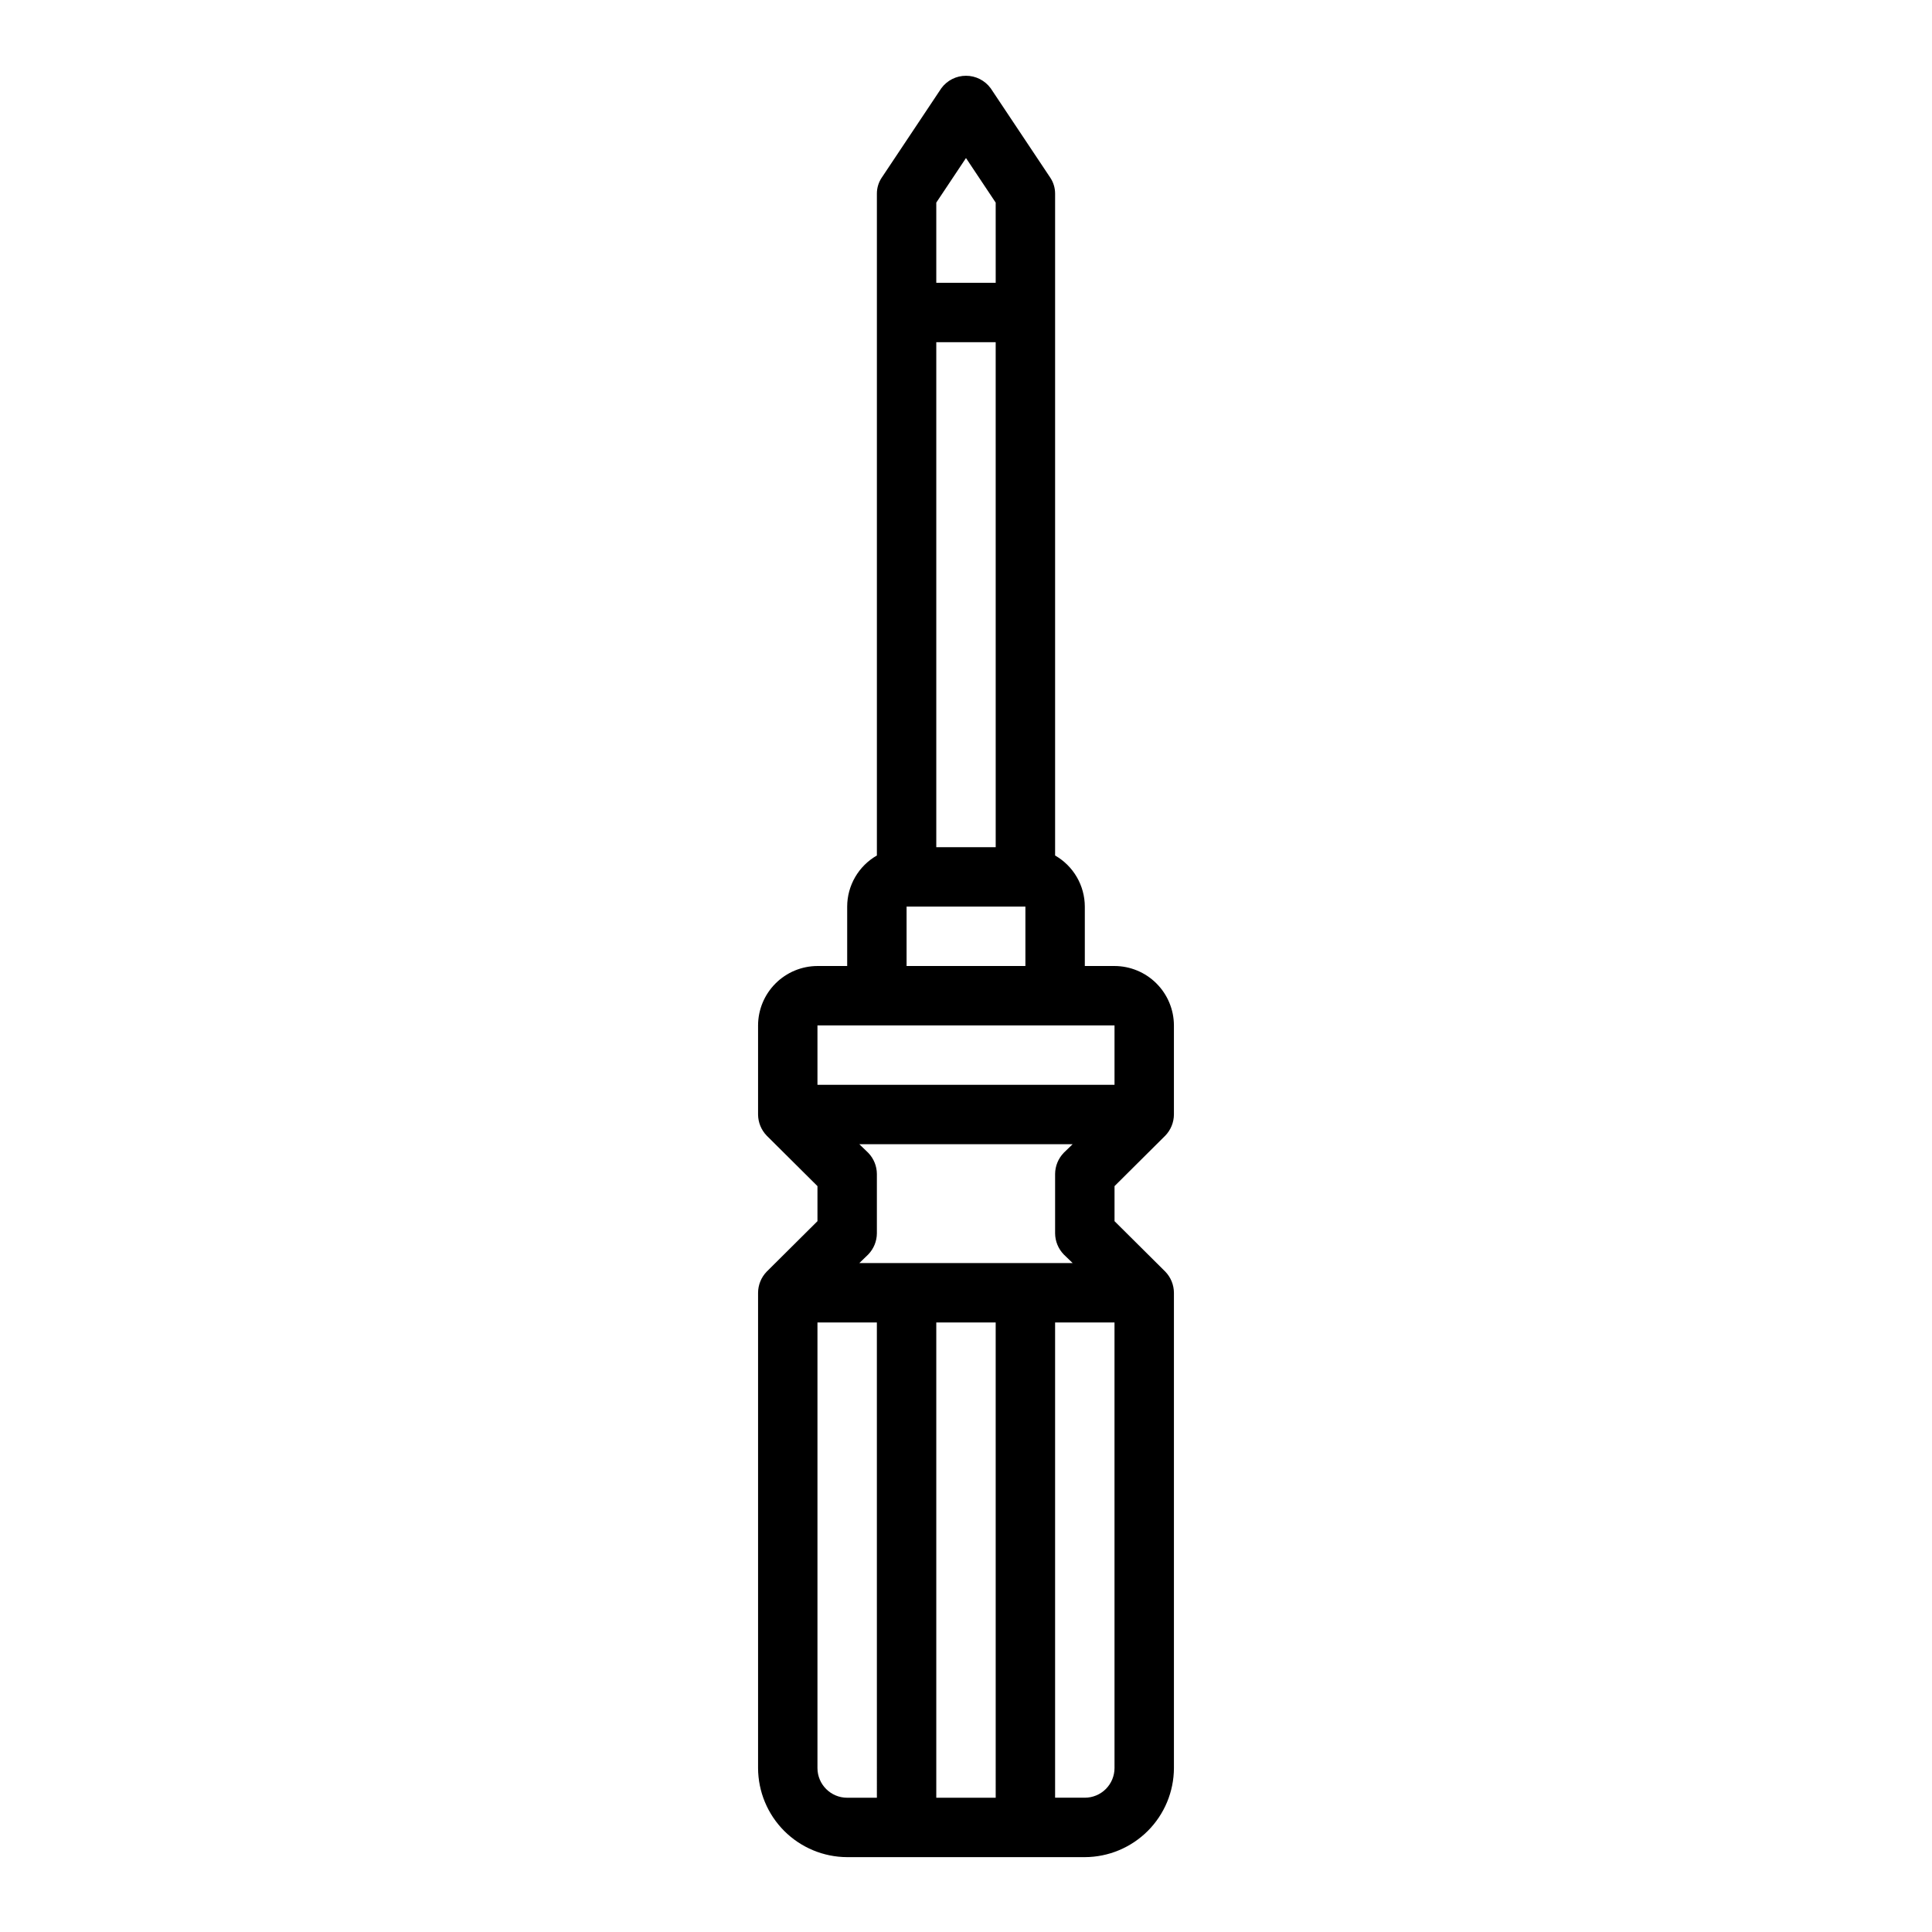
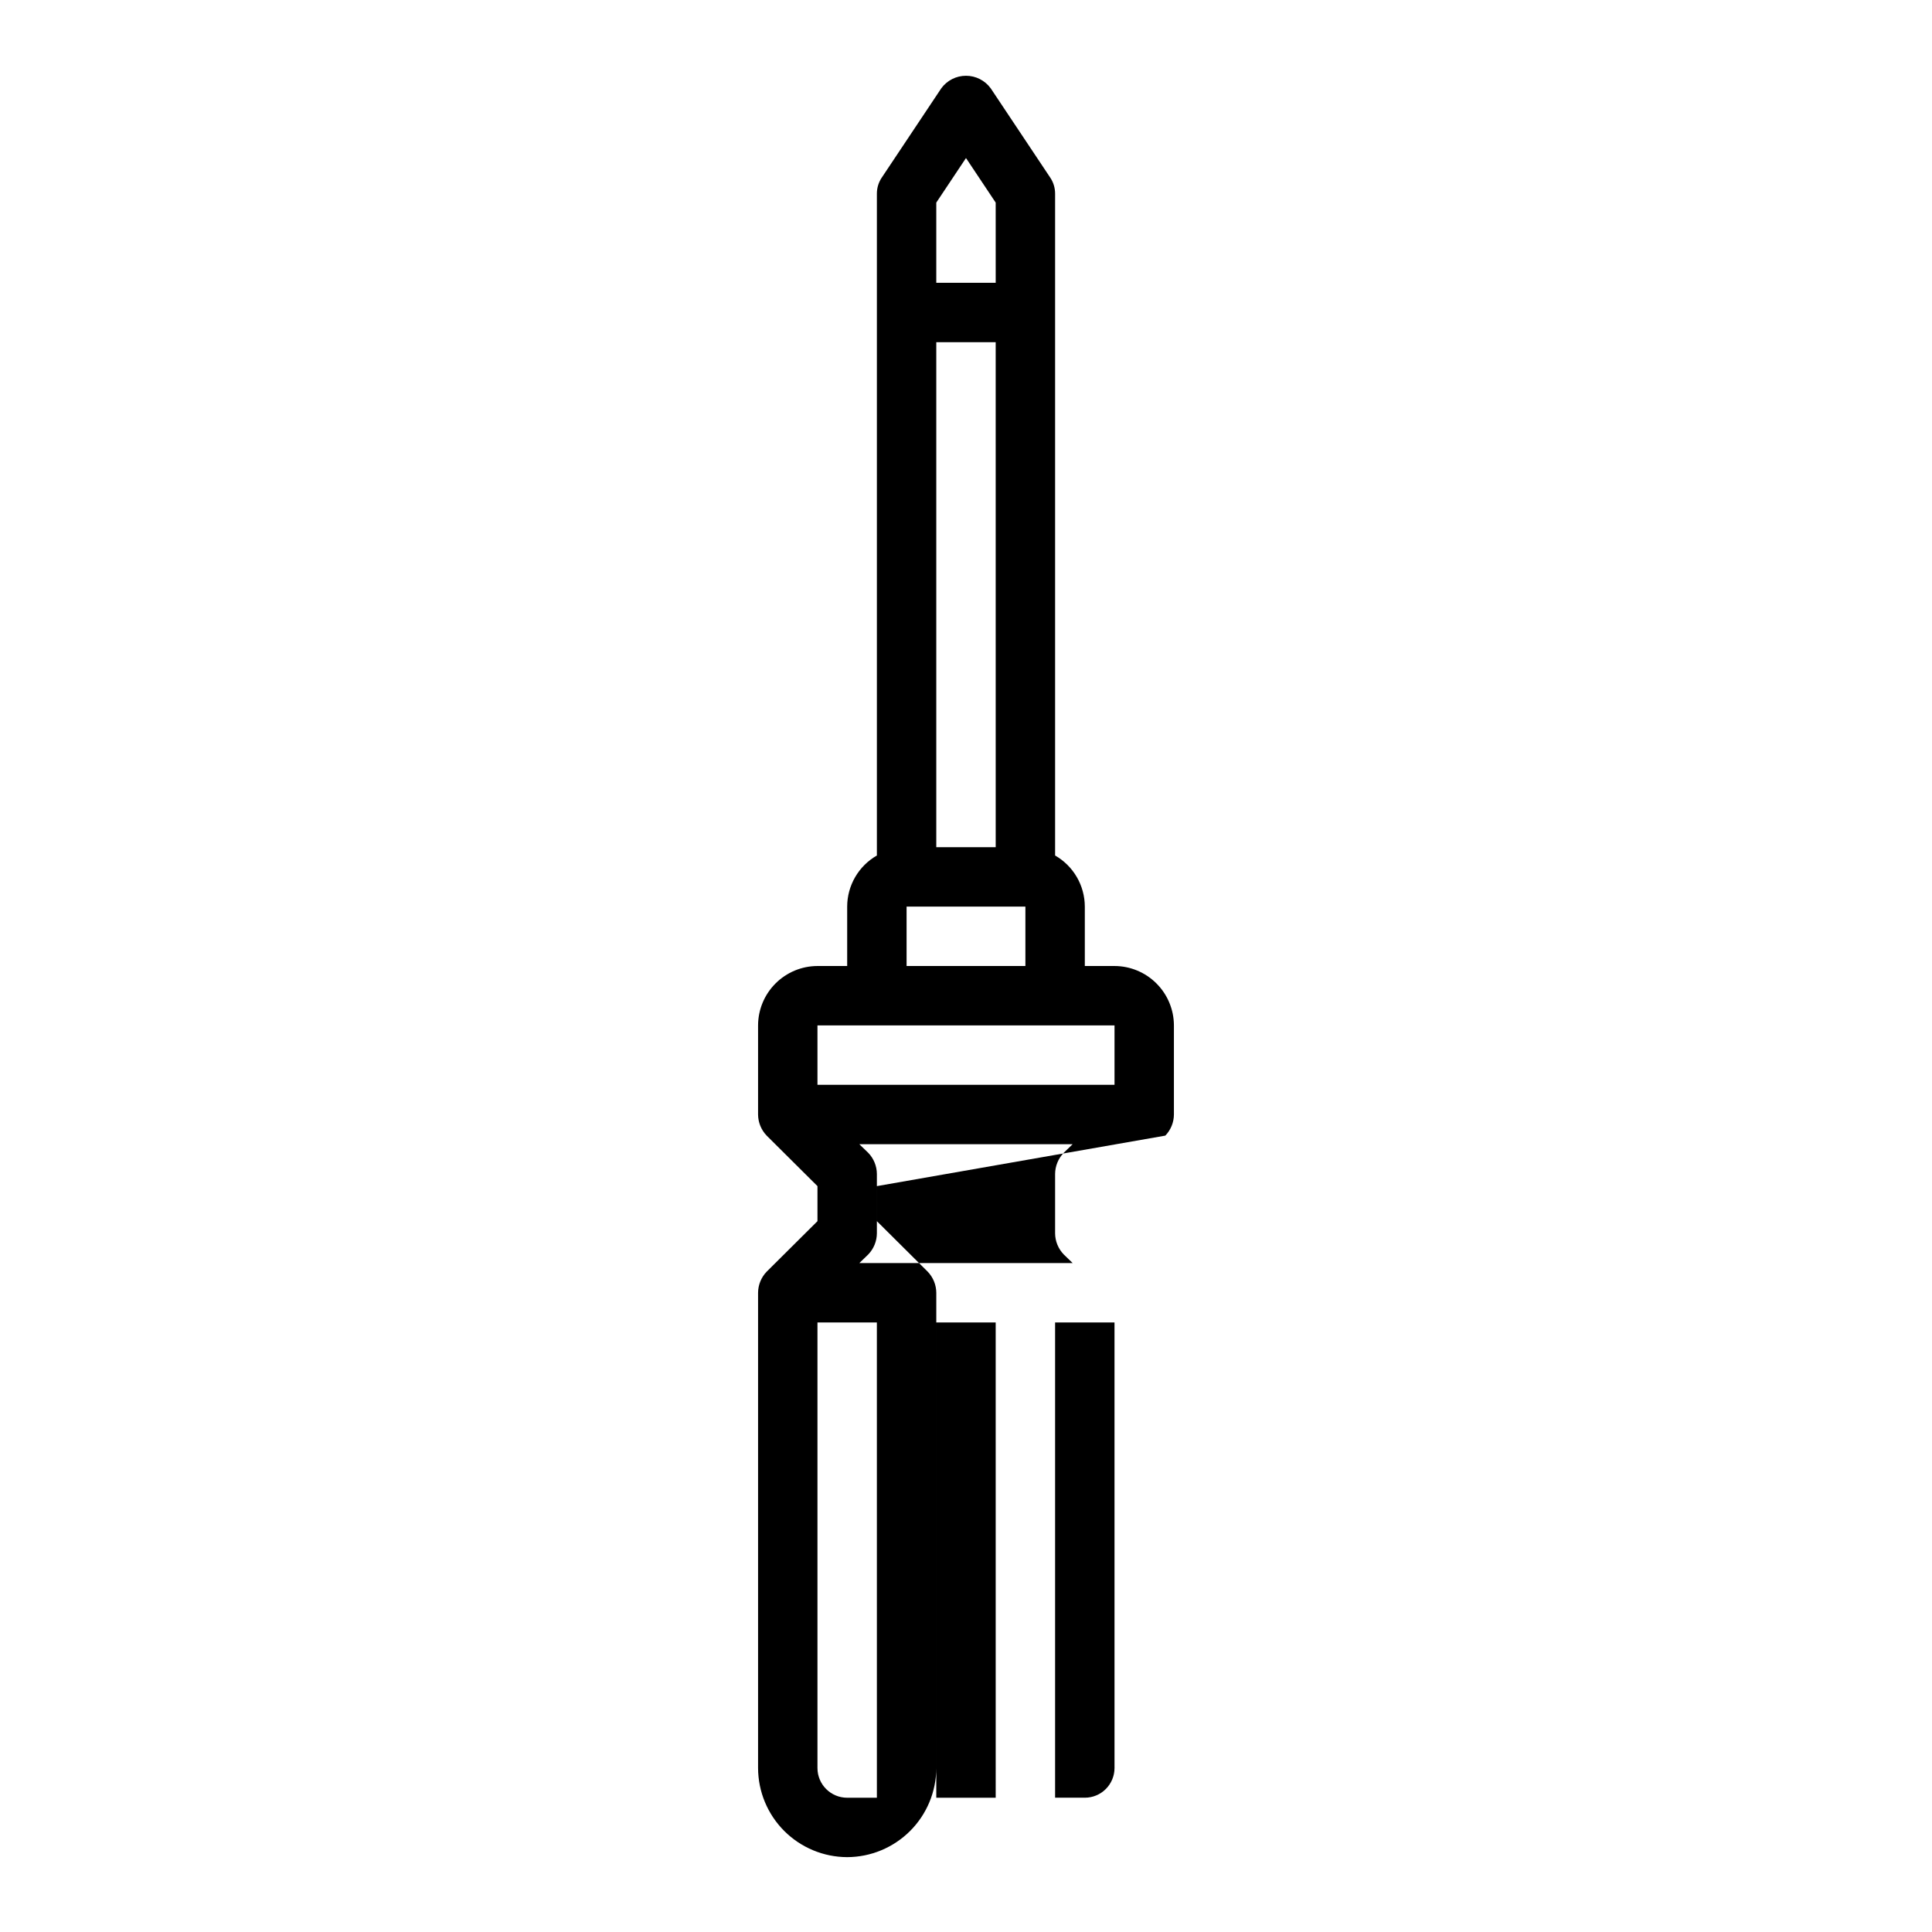
<svg xmlns="http://www.w3.org/2000/svg" fill="#000000" width="800px" height="800px" version="1.1" viewBox="144 144 512 512">
-   <path d="m452.82 444.95c1.449-1.504 2.266-3.504 2.281-5.59v-23.617c-0.012-4.172-1.676-8.168-4.625-11.117-2.949-2.953-6.945-4.613-11.117-4.625h-7.871v-15.746c-0.008-2.75-0.738-5.449-2.121-7.824-1.383-2.379-3.367-4.348-5.754-5.715v-175.39c0.004-1.543-0.461-3.055-1.336-4.328l-15.742-23.617h-0.004c-1.527-2.078-3.953-3.305-6.531-3.305-2.582 0-5.008 1.227-6.535 3.305l-15.742 23.617h-0.004c-0.875 1.273-1.34 2.785-1.336 4.328v175.39c-2.387 1.367-4.371 3.336-5.754 5.715-1.379 2.375-2.113 5.074-2.117 7.824v15.742l-7.875 0.004c-4.172 0.012-8.168 1.672-11.117 4.625-2.949 2.949-4.613 6.945-4.625 11.117v23.617c0.016 2.086 0.832 4.086 2.281 5.59l13.461 13.383v9.289l-13.461 13.383v-0.004c-1.449 1.504-2.266 3.504-2.281 5.59v125.95c0.02 6.258 2.512 12.254 6.938 16.68 4.426 4.422 10.422 6.918 16.68 6.938h62.977c6.258-0.02 12.25-2.516 16.676-6.938 4.426-4.426 6.922-10.422 6.938-16.68v-125.95c-0.016-2.086-0.832-4.086-2.281-5.59l-13.461-13.379v-9.289zm-60.695-247.26 7.871-11.809 7.871 11.809 0.004 21.254h-15.746zm0 37h15.742l0.004 133.82h-15.746zm-7.871 149.57h31.488v15.742l-31.488 0.004zm-7.871 236.16h-7.871c-4.348 0-7.875-3.523-7.875-7.871v-118.08h15.742zm31.488 0h-15.746v-125.95h15.742zm-36.133-141.7 2.363-2.281h-0.004c1.453-1.504 2.269-3.504 2.285-5.59v-15.746c-0.016-2.086-0.832-4.086-2.285-5.59l-2.363-2.281h56.52l-2.363 2.281h0.008c-1.449 1.504-2.269 3.504-2.285 5.59v15.746c0.016 2.086 0.836 4.086 2.285 5.59l2.363 2.281zm67.621 133.82c0 2.09-0.832 4.09-2.305 5.566-1.477 1.477-3.481 2.305-5.566 2.305h-7.875v-125.95h15.742zm-78.723-181.05v-15.746h78.723v15.742z" />
+   <path d="m452.82 444.95c1.449-1.504 2.266-3.504 2.281-5.59v-23.617c-0.012-4.172-1.676-8.168-4.625-11.117-2.949-2.953-6.945-4.613-11.117-4.625h-7.871v-15.746c-0.008-2.75-0.738-5.449-2.121-7.824-1.383-2.379-3.367-4.348-5.754-5.715v-175.39c0.004-1.543-0.461-3.055-1.336-4.328l-15.742-23.617h-0.004c-1.527-2.078-3.953-3.305-6.531-3.305-2.582 0-5.008 1.227-6.535 3.305l-15.742 23.617h-0.004c-0.875 1.273-1.34 2.785-1.336 4.328v175.39c-2.387 1.367-4.371 3.336-5.754 5.715-1.379 2.375-2.113 5.074-2.117 7.824v15.742l-7.875 0.004c-4.172 0.012-8.168 1.672-11.117 4.625-2.949 2.949-4.613 6.945-4.625 11.117v23.617c0.016 2.086 0.832 4.086 2.281 5.59l13.461 13.383v9.289l-13.461 13.383v-0.004c-1.449 1.504-2.266 3.504-2.281 5.59v125.95c0.02 6.258 2.512 12.254 6.938 16.68 4.426 4.422 10.422 6.918 16.68 6.938c6.258-0.02 12.25-2.516 16.676-6.938 4.426-4.426 6.922-10.422 6.938-16.68v-125.95c-0.016-2.086-0.832-4.086-2.281-5.59l-13.461-13.379v-9.289zm-60.695-247.26 7.871-11.809 7.871 11.809 0.004 21.254h-15.746zm0 37h15.742l0.004 133.82h-15.746zm-7.871 149.57h31.488v15.742l-31.488 0.004zm-7.871 236.16h-7.871c-4.348 0-7.875-3.523-7.875-7.871v-118.08h15.742zm31.488 0h-15.746v-125.95h15.742zm-36.133-141.7 2.363-2.281h-0.004c1.453-1.504 2.269-3.504 2.285-5.59v-15.746c-0.016-2.086-0.832-4.086-2.285-5.59l-2.363-2.281h56.52l-2.363 2.281h0.008c-1.449 1.504-2.269 3.504-2.285 5.59v15.746c0.016 2.086 0.836 4.086 2.285 5.59l2.363 2.281zm67.621 133.82c0 2.09-0.832 4.09-2.305 5.566-1.477 1.477-3.481 2.305-5.566 2.305h-7.875v-125.95h15.742zm-78.723-181.05v-15.746h78.723v15.742z" />
</svg>